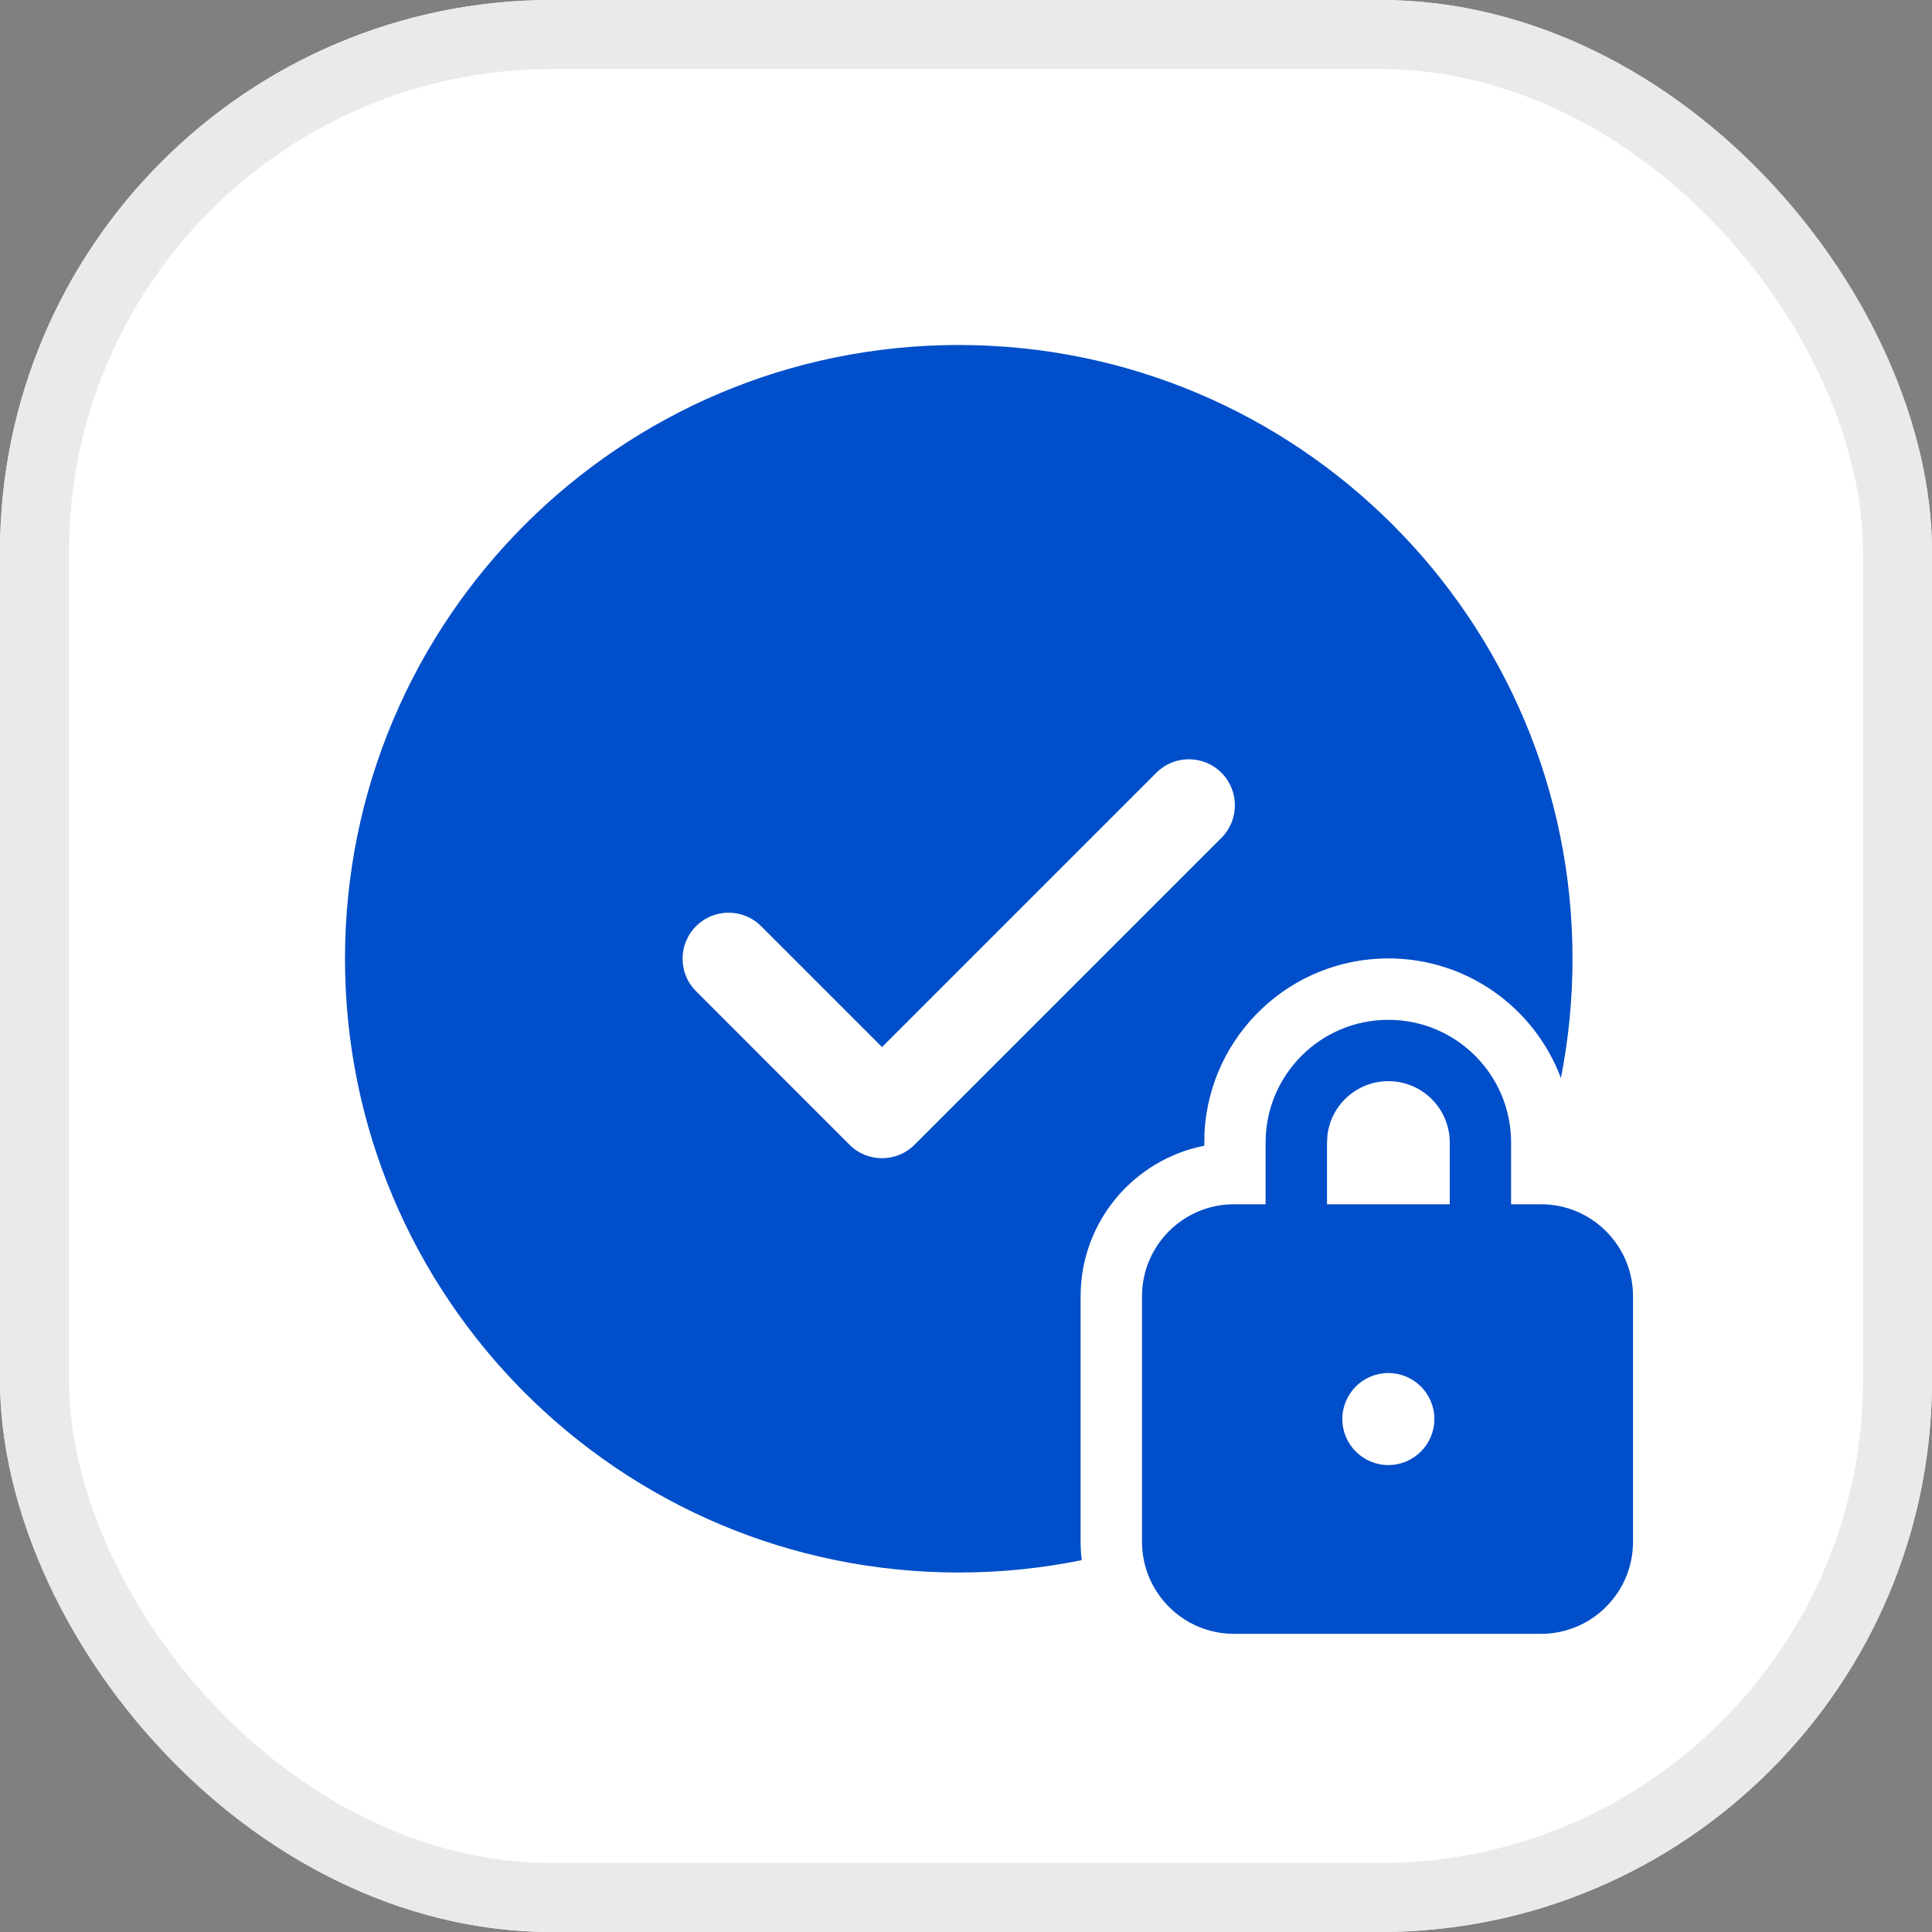
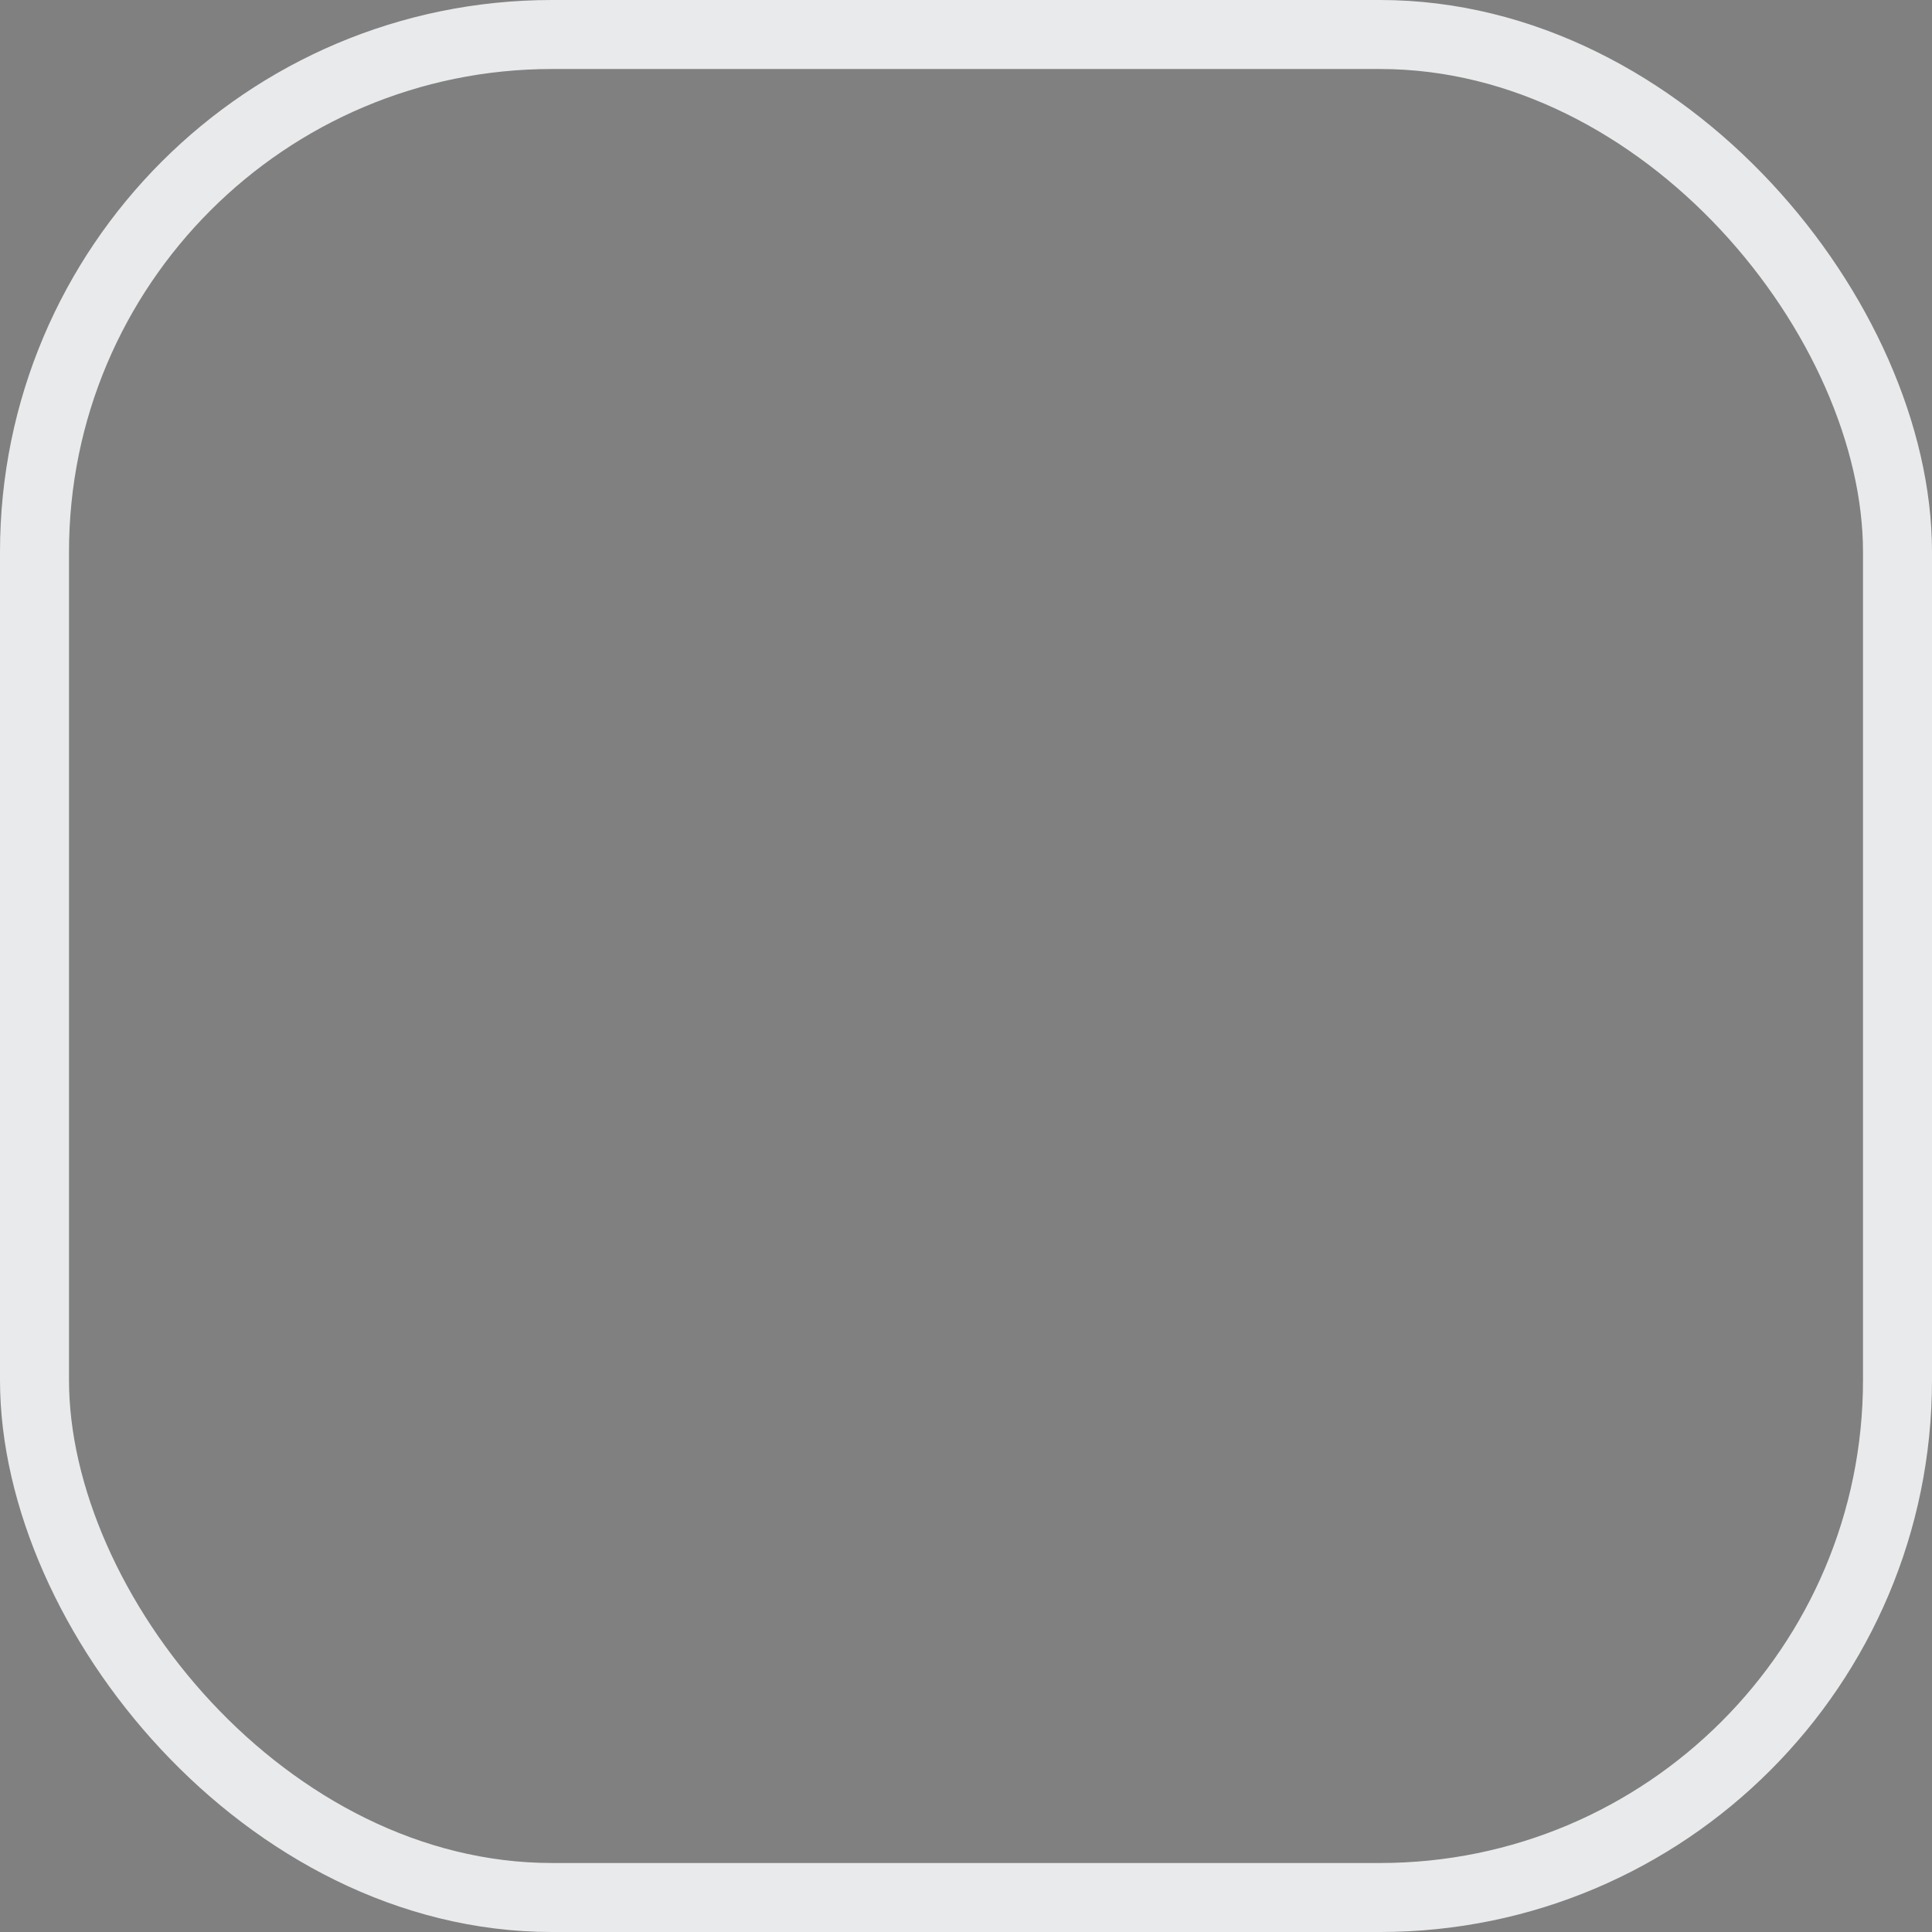
<svg xmlns="http://www.w3.org/2000/svg" width="28" height="28" viewBox="0 0 28 28" fill="none">
  <rect x="0" y="0" width="28" height="28" fill="#808080" stroke="none" />
  <g clip-path="url(#clip0_6_93)">
-     <rect width="28" height="28" rx="8" fill="white" />
    <path d="M20.121 14.78C21.104 14.78 21.9 15.576 21.9 16.559V17.453H22.332C23.069 17.453 23.667 18.05 23.667 18.787V22.345C23.667 23.081 23.069 23.679 22.332 23.679H17.885C17.148 23.679 16.551 23.081 16.551 22.345V18.787C16.551 18.05 17.148 17.453 17.885 17.453H18.342V16.559C18.342 15.576 19.139 14.78 20.121 14.78ZM13.895 5C18.807 5 22.79 8.982 22.79 13.895C22.79 14.486 22.732 15.065 22.622 15.624C22.243 14.611 21.266 13.89 20.121 13.89C18.7 13.89 17.538 15.001 17.457 16.402L17.453 16.605C16.431 16.806 15.661 17.707 15.661 18.787V22.345C15.661 22.435 15.667 22.523 15.677 22.611C15.101 22.728 14.505 22.79 13.895 22.79C8.982 22.79 5 18.807 5 13.895C5 8.982 8.982 5 13.895 5ZM20.121 19.899C19.753 19.899 19.454 20.197 19.454 20.566C19.454 20.934 19.753 21.233 20.121 21.233C20.489 21.233 20.788 20.934 20.788 20.566C20.788 20.197 20.489 19.899 20.121 19.899ZM20.121 15.669C19.665 15.669 19.289 16.013 19.238 16.455L19.232 16.559V17.453H21.011V16.559C21.011 16.068 20.613 15.669 20.121 15.669ZM16.759 11.199L12.783 15.175L11.031 13.423C10.77 13.162 10.348 13.162 10.088 13.423C9.827 13.684 9.827 14.106 10.088 14.366L12.311 16.59C12.572 16.851 12.994 16.851 13.255 16.59L17.702 12.143C17.962 11.882 17.962 11.46 17.702 11.199C17.441 10.939 17.019 10.939 16.759 11.199Z" fill="#004EC9" />
  </g>
  <rect x="0.5" y="0.5" width="27" height="27" rx="7.5" stroke="#E9EAEB" />
  <defs>
    <clipPath id="clip0_6_93">
-       <rect width="28" height="28" rx="8" fill="white" />
-     </clipPath>
+       </clipPath>
  </defs>
</svg>